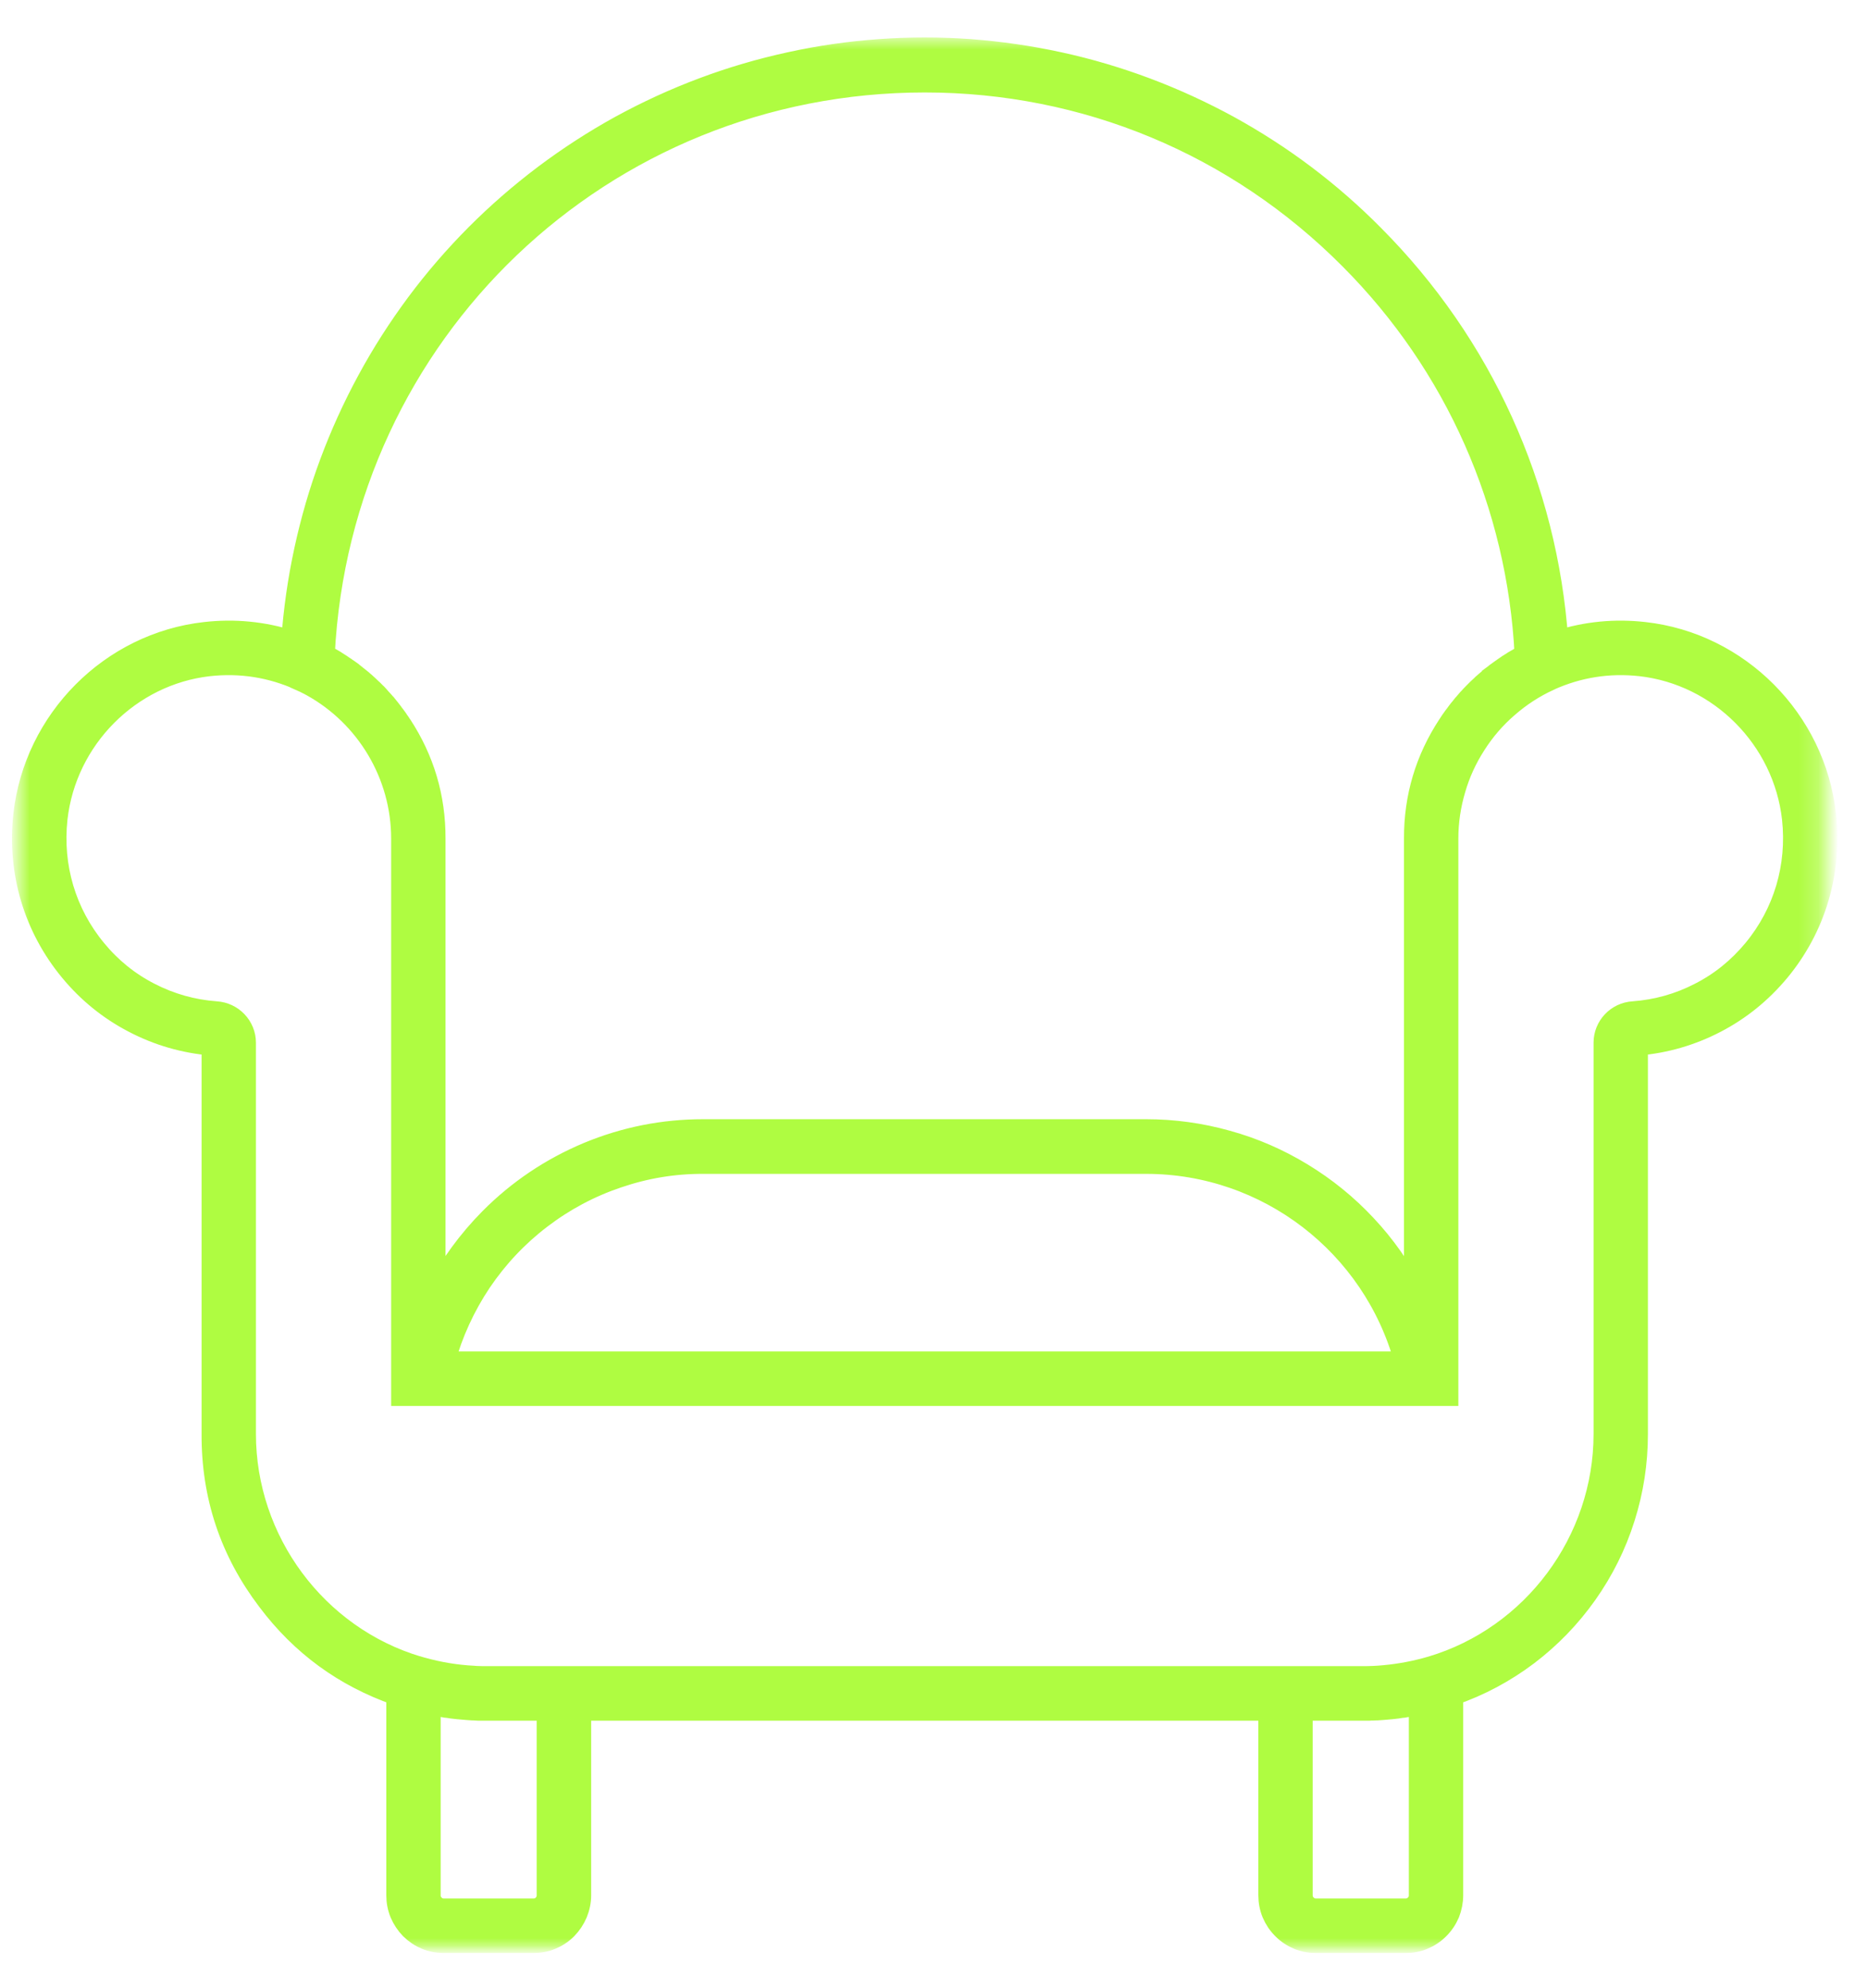
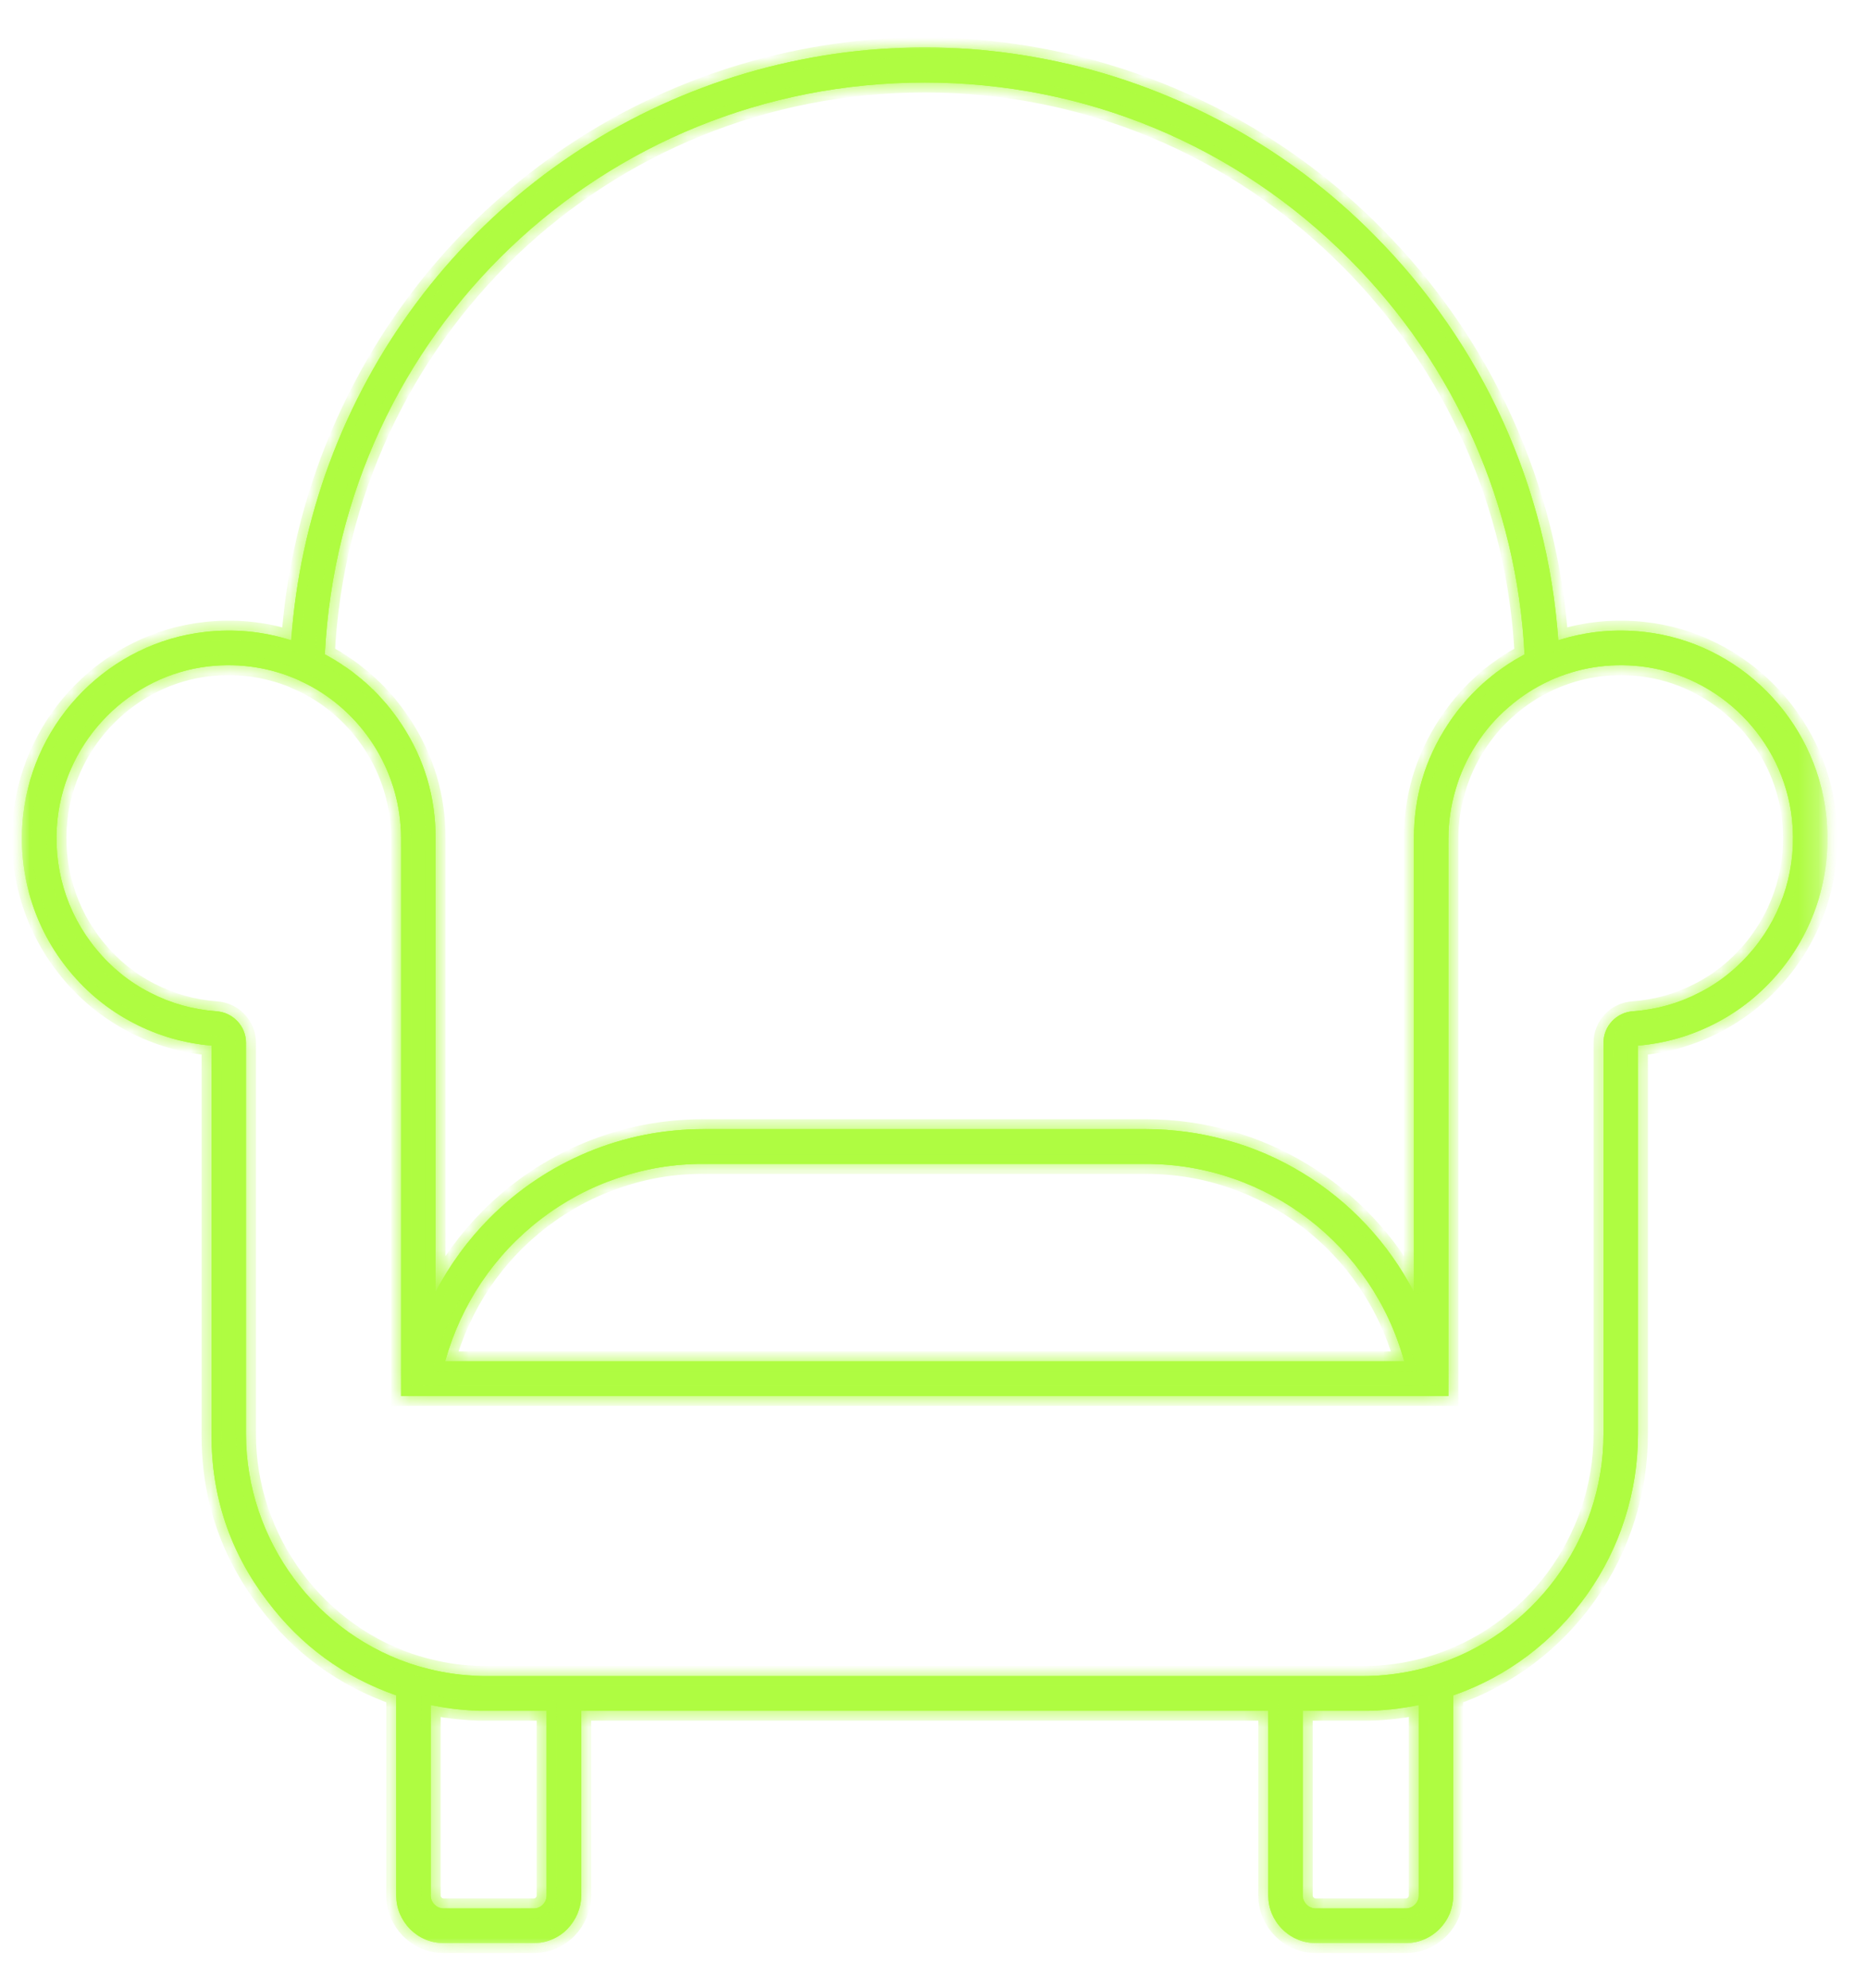
<svg xmlns="http://www.w3.org/2000/svg" width="94" height="100" viewBox="0 0 94 100" fill="none">
  <g id="luxury_lounge 1">
    <g id="Clip path group">
      <mask id="mask0_1593_235" style="mask-type:luminance" maskUnits="userSpaceOnUse" x="0" y="1" width="92" height="98">
        <g id="b642c81b89">
          <path id="Vector" d="M0.852 1.852H91.785V98.148H0.852V1.852Z" fill="white" />
        </g>
      </mask>
      <g mask="url(#mask0_1593_235)">
        <g id="Group">
          <path id="Vector_2" d="M91.893 40.994C91.367 36.191 87.516 32.321 82.742 31.792C81.266 31.626 79.826 31.764 78.415 32.212C77.875 24.508 74.606 17.303 69.135 11.813C68.062 10.728 66.91 9.722 65.693 8.803C64.476 7.885 63.195 7.06 61.856 6.322C60.517 5.592 59.134 4.955 57.709 4.42C56.283 3.884 54.822 3.45 53.331 3.125C51.841 2.799 50.336 2.582 48.817 2.467C47.298 2.358 45.779 2.358 44.259 2.467C42.74 2.575 41.228 2.792 39.745 3.118C38.255 3.443 36.793 3.87 35.368 4.405C33.935 4.941 32.553 5.577 31.213 6.308C29.874 7.046 28.6 7.87 27.376 8.789C26.159 9.708 25.007 10.706 23.927 11.791C22.855 12.869 21.854 14.026 20.939 15.256C20.032 16.479 19.204 17.766 18.477 19.112C17.75 20.45 17.116 21.846 16.584 23.278C16.051 24.711 15.626 26.179 15.302 27.676C14.978 29.174 14.762 30.686 14.654 32.212C13.236 31.764 11.796 31.626 10.327 31.792C5.554 32.321 1.702 36.191 1.169 40.994C0.852 43.873 1.687 46.672 3.516 48.879C4.402 49.949 5.467 50.817 6.706 51.461C7.937 52.105 9.254 52.488 10.644 52.604V72.143C10.629 75.268 11.565 78.067 13.452 80.548C15.136 82.791 17.296 84.368 19.939 85.294V95.349C19.939 95.667 19.996 95.978 20.119 96.275C20.241 96.564 20.414 96.824 20.637 97.056C20.867 97.28 21.119 97.454 21.415 97.577C21.71 97.7 22.012 97.757 22.336 97.757H26.85C27.167 97.757 27.47 97.7 27.765 97.577C28.06 97.454 28.319 97.28 28.542 97.056C28.766 96.824 28.938 96.564 29.061 96.275C29.183 95.978 29.248 95.667 29.248 95.349V86.068H63.821V95.349C63.821 95.667 63.879 95.978 64.001 96.275C64.124 96.564 64.296 96.824 64.527 97.056C64.75 97.28 65.009 97.454 65.304 97.577C65.592 97.7 65.902 97.757 66.219 97.757H70.733C71.05 97.757 71.359 97.7 71.647 97.577C71.942 97.454 72.202 97.28 72.425 97.056C72.655 96.824 72.828 96.564 72.951 96.275C73.066 95.978 73.13 95.667 73.13 95.349V85.294C74.491 84.823 75.744 84.151 76.896 83.283C78.041 82.415 79.034 81.387 79.869 80.208C80.697 79.036 81.338 77.756 81.77 76.382C82.209 75 82.425 73.589 82.425 72.143V52.604C83.815 52.488 85.125 52.105 86.364 51.461C87.602 50.817 88.66 49.949 89.553 48.879C91.382 46.672 92.21 43.873 91.893 40.994ZM22.401 68.49C22.797 67.064 23.409 65.733 24.23 64.504C25.058 63.281 26.058 62.218 27.232 61.321C28.406 60.424 29.694 59.737 31.091 59.266C32.488 58.789 33.921 58.55 35.397 58.557H57.673C63.771 58.557 69.07 62.673 70.661 68.49H22.401ZM46.535 4.152C54.605 4.152 62.201 7.306 67.911 13.05C73.224 18.374 76.334 25.419 76.716 32.921C76.709 32.928 76.701 32.935 76.694 32.935C76.608 32.986 76.514 33.037 76.428 33.087C76.334 33.138 76.248 33.189 76.162 33.239C76.154 33.246 76.14 33.254 76.133 33.261C76.046 33.312 75.967 33.362 75.888 33.413C75.874 33.427 75.859 33.434 75.845 33.442C75.766 33.492 75.686 33.55 75.614 33.601C75.593 33.615 75.578 33.623 75.564 33.637C75.492 33.688 75.413 33.746 75.334 33.803C75.326 33.811 75.312 33.818 75.298 33.825C75.226 33.89 75.146 33.948 75.067 34.006C75.067 34.013 75.06 34.013 75.053 34.02C74.981 34.078 74.909 34.143 74.837 34.201C74.822 34.216 74.808 34.223 74.801 34.23C74.729 34.295 74.657 34.353 74.585 34.418C74.57 34.433 74.556 34.447 74.542 34.462C74.477 34.52 74.412 34.585 74.34 34.65C74.326 34.664 74.311 34.679 74.297 34.693C74.232 34.758 74.167 34.823 74.102 34.889C74.088 34.903 74.081 34.917 74.066 34.925C74.002 34.997 73.937 35.062 73.872 35.135L73.85 35.156C73.793 35.221 73.728 35.294 73.67 35.366C73.656 35.38 73.649 35.395 73.634 35.402C73.577 35.474 73.519 35.547 73.462 35.619C73.447 35.634 73.433 35.655 73.418 35.67C73.361 35.742 73.303 35.814 73.253 35.887C73.239 35.901 73.224 35.923 73.21 35.945C73.152 36.017 73.102 36.089 73.051 36.162C73.037 36.183 73.022 36.198 73.008 36.219C72.965 36.285 72.915 36.357 72.871 36.429C72.864 36.437 72.857 36.444 72.85 36.458C71.712 38.194 71.143 40.104 71.15 42.187V65.003C70.502 63.766 69.711 62.637 68.76 61.625C67.81 60.605 66.737 59.737 65.549 59.013C64.361 58.29 63.101 57.74 61.762 57.371C60.423 56.995 59.055 56.807 57.673 56.807H35.397C33.381 56.807 31.437 57.19 29.572 57.964C27.707 58.746 26.058 59.852 24.633 61.285C23.546 62.384 22.639 63.621 21.919 64.996V42.187C21.926 40.104 21.357 38.194 20.22 36.458C20.212 36.444 20.205 36.437 20.198 36.429C20.148 36.357 20.104 36.285 20.054 36.219C20.04 36.198 20.032 36.176 20.018 36.162C19.968 36.089 19.91 36.017 19.86 35.945C19.845 35.923 19.831 35.901 19.816 35.887C19.759 35.814 19.708 35.742 19.651 35.67C19.636 35.655 19.622 35.634 19.608 35.619C19.55 35.547 19.492 35.474 19.435 35.402C19.42 35.388 19.406 35.38 19.399 35.366C19.334 35.294 19.276 35.221 19.212 35.156C19.204 35.149 19.197 35.142 19.19 35.135C19.132 35.062 19.067 34.997 19.003 34.925C18.988 34.917 18.974 34.903 18.967 34.889C18.902 34.823 18.837 34.758 18.772 34.693C18.751 34.679 18.736 34.664 18.722 34.65C18.657 34.585 18.592 34.52 18.527 34.462C18.506 34.447 18.491 34.433 18.477 34.418C18.412 34.353 18.34 34.295 18.268 34.237C18.254 34.223 18.239 34.209 18.232 34.201C18.16 34.143 18.088 34.086 18.016 34.028L17.988 34.006C17.916 33.948 17.843 33.89 17.771 33.832C17.757 33.818 17.743 33.811 17.728 33.796C17.656 33.746 17.577 33.688 17.505 33.637C17.491 33.623 17.469 33.608 17.455 33.601C17.376 33.55 17.304 33.5 17.224 33.449C17.21 33.434 17.188 33.42 17.174 33.413C17.095 33.362 17.016 33.312 16.936 33.261C16.922 33.254 16.908 33.246 16.893 33.232C16.814 33.189 16.735 33.138 16.656 33.094C16.648 33.087 16.641 33.087 16.634 33.08C16.548 33.029 16.461 32.986 16.375 32.935C16.368 32.935 16.36 32.928 16.346 32.921C17.167 16.746 30.321 4.152 46.535 4.152ZM27.506 95.349C27.506 95.537 27.441 95.689 27.318 95.819C27.189 95.949 27.03 96.014 26.85 96.014H22.336C22.149 96.014 21.998 95.949 21.868 95.819C21.739 95.689 21.674 95.537 21.674 95.349V85.778C21.688 85.778 21.695 85.785 21.71 85.785C21.811 85.807 21.911 85.829 22.019 85.843C22.027 85.851 22.034 85.851 22.041 85.851C22.135 85.865 22.235 85.887 22.329 85.901C22.358 85.901 22.387 85.909 22.415 85.916C22.509 85.923 22.595 85.937 22.689 85.952C22.703 85.952 22.718 85.959 22.732 85.959C22.84 85.974 22.941 85.981 23.049 85.995C23.071 85.995 23.099 86.002 23.128 86.002C23.207 86.01 23.294 86.017 23.38 86.024C23.402 86.024 23.43 86.031 23.452 86.031C23.56 86.039 23.668 86.046 23.769 86.053C23.791 86.053 23.812 86.053 23.826 86.053C23.92 86.06 24.006 86.06 24.093 86.068C24.122 86.068 24.151 86.068 24.179 86.068C24.287 86.068 24.395 86.068 24.496 86.068H27.506V95.349ZM71.395 95.349C71.395 95.537 71.331 95.689 71.201 95.819C71.071 95.949 70.913 96.014 70.733 96.014H66.219C66.039 96.014 65.88 95.949 65.751 95.819C65.621 95.689 65.556 95.537 65.556 95.349V86.068H68.566C68.674 86.068 68.782 86.068 68.883 86.068C68.911 86.068 68.94 86.068 68.969 86.06C69.063 86.06 69.149 86.06 69.235 86.053C69.257 86.053 69.279 86.053 69.293 86.053C69.401 86.046 69.509 86.039 69.61 86.031C69.639 86.031 69.66 86.024 69.689 86.024C69.768 86.017 69.855 86.01 69.941 86.002C69.97 86.002 69.991 85.995 70.02 85.995C70.121 85.981 70.229 85.974 70.337 85.959C70.351 85.959 70.359 85.952 70.373 85.952C70.466 85.937 70.56 85.923 70.654 85.916C70.683 85.909 70.704 85.901 70.733 85.901C70.834 85.887 70.934 85.865 71.035 85.851H71.05C71.15 85.829 71.258 85.807 71.359 85.785C71.374 85.785 71.381 85.778 71.395 85.778V95.349ZM88.221 47.757C87.465 48.669 86.572 49.4 85.521 49.935C84.477 50.477 83.361 50.788 82.188 50.875C81.345 50.926 80.69 51.62 80.69 52.459V72.143C80.69 77.51 77.119 82.306 72.014 83.825C71.244 84.049 70.459 84.201 69.66 84.274C69.3 84.31 68.933 84.324 68.566 84.324H24.496C24.352 84.324 24.208 84.324 24.057 84.317C23.985 84.317 23.906 84.31 23.826 84.303C22.955 84.259 22.099 84.115 21.263 83.883C21.191 83.861 21.119 83.847 21.055 83.825H21.047C15.943 82.306 12.379 77.503 12.379 72.143V52.459C12.379 51.62 11.716 50.926 10.874 50.875C9.701 50.788 8.592 50.477 7.541 49.935C6.497 49.4 5.597 48.669 4.848 47.757C3.329 45.92 2.638 43.591 2.897 41.189C3.343 37.189 6.547 33.97 10.514 33.521C12.105 33.348 13.632 33.586 15.093 34.245V34.252C15.244 34.317 15.381 34.389 15.525 34.462C15.547 34.476 15.576 34.491 15.604 34.505C15.626 34.512 15.64 34.527 15.662 34.534C18.427 36.06 20.183 38.997 20.183 42.187V70.233H72.886V42.187C72.886 41.348 73.008 40.531 73.246 39.728C73.476 38.925 73.822 38.173 74.275 37.471C74.722 36.769 75.262 36.14 75.895 35.597C76.522 35.048 77.213 34.599 77.969 34.252L77.976 34.245C79.437 33.586 80.957 33.348 82.548 33.521C86.522 33.97 89.726 37.189 90.172 41.189C90.431 43.591 89.74 45.92 88.221 47.757Z" fill="#AFFC41" />
          <g id="Vector_3">
            <mask id="path-3-outside-1_1593_235" maskUnits="userSpaceOnUse" x="0.103" y="1.385" width="93" height="97" fill="black">
-               <rect fill="white" x="0.103" y="1.385" width="93" height="97" />
              <path d="M91.893 40.994C91.367 36.191 87.516 32.321 82.742 31.792C81.266 31.626 79.826 31.764 78.415 32.212C77.875 24.508 74.606 17.303 69.135 11.813C68.062 10.728 66.91 9.722 65.693 8.803C64.476 7.885 63.195 7.06 61.856 6.322C60.517 5.592 59.134 4.955 57.709 4.42C56.283 3.884 54.822 3.45 53.331 3.125C51.841 2.799 50.336 2.582 48.817 2.467C47.298 2.358 45.779 2.358 44.259 2.467C42.74 2.575 41.228 2.792 39.745 3.118C38.255 3.443 36.793 3.87 35.368 4.405C33.935 4.941 32.553 5.577 31.213 6.308C29.874 7.046 28.6 7.87 27.376 8.789C26.159 9.708 25.007 10.706 23.927 11.791C22.855 12.869 21.854 14.026 20.939 15.256C20.032 16.479 19.204 17.766 18.477 19.112C17.75 20.45 17.116 21.846 16.584 23.278C16.051 24.711 15.626 26.179 15.302 27.676C14.978 29.174 14.762 30.686 14.654 32.212C13.236 31.764 11.796 31.626 10.327 31.792C5.554 32.321 1.702 36.191 1.169 40.994C0.852 43.873 1.687 46.672 3.516 48.879C4.402 49.949 5.467 50.817 6.706 51.461C7.937 52.105 9.254 52.488 10.644 52.604V72.143C10.629 75.268 11.565 78.067 13.452 80.548C15.136 82.791 17.296 84.368 19.939 85.294V95.349C19.939 95.667 19.996 95.978 20.119 96.275C20.241 96.564 20.414 96.824 20.637 97.056C20.867 97.28 21.119 97.454 21.415 97.577C21.71 97.7 22.012 97.757 22.336 97.757H26.85C27.167 97.757 27.47 97.7 27.765 97.577C28.06 97.454 28.319 97.28 28.542 97.056C28.766 96.824 28.938 96.564 29.061 96.275C29.183 95.978 29.248 95.667 29.248 95.349V86.068H63.821V95.349C63.821 95.667 63.879 95.978 64.001 96.275C64.124 96.564 64.296 96.824 64.527 97.056C64.75 97.28 65.009 97.454 65.304 97.577C65.592 97.7 65.902 97.757 66.219 97.757H70.733C71.05 97.757 71.359 97.7 71.647 97.577C71.942 97.454 72.202 97.28 72.425 97.056C72.655 96.824 72.828 96.564 72.951 96.275C73.066 95.978 73.13 95.667 73.13 95.349V85.294C74.491 84.823 75.744 84.151 76.896 83.283C78.041 82.415 79.034 81.387 79.869 80.208C80.697 79.036 81.338 77.756 81.77 76.382C82.209 75 82.425 73.589 82.425 72.143V52.604C83.815 52.488 85.125 52.105 86.364 51.461C87.602 50.817 88.66 49.949 89.553 48.879C91.382 46.672 92.21 43.873 91.893 40.994ZM22.401 68.49C22.797 67.064 23.409 65.733 24.23 64.504C25.058 63.281 26.058 62.218 27.232 61.321C28.406 60.424 29.694 59.737 31.091 59.266C32.488 58.789 33.921 58.55 35.397 58.557H57.673C63.771 58.557 69.07 62.673 70.661 68.49H22.401ZM46.535 4.152C54.605 4.152 62.201 7.306 67.911 13.05C73.224 18.374 76.334 25.419 76.716 32.921C76.709 32.928 76.701 32.935 76.694 32.935C76.608 32.986 76.514 33.037 76.428 33.087C76.334 33.138 76.248 33.189 76.162 33.239C76.154 33.246 76.14 33.254 76.133 33.261C76.046 33.312 75.967 33.362 75.888 33.413C75.874 33.427 75.859 33.434 75.845 33.442C75.766 33.492 75.686 33.55 75.614 33.601C75.593 33.615 75.578 33.623 75.564 33.637C75.492 33.688 75.413 33.746 75.334 33.803C75.326 33.811 75.312 33.818 75.298 33.825C75.226 33.89 75.146 33.948 75.067 34.006C75.067 34.013 75.06 34.013 75.053 34.02C74.981 34.078 74.909 34.143 74.837 34.201C74.822 34.216 74.808 34.223 74.801 34.23C74.729 34.295 74.657 34.353 74.585 34.418C74.57 34.433 74.556 34.447 74.542 34.462C74.477 34.52 74.412 34.585 74.34 34.65C74.326 34.664 74.311 34.679 74.297 34.693C74.232 34.758 74.167 34.823 74.102 34.889C74.088 34.903 74.081 34.917 74.066 34.925C74.002 34.997 73.937 35.062 73.872 35.135L73.85 35.156C73.793 35.221 73.728 35.294 73.67 35.366C73.656 35.38 73.649 35.395 73.634 35.402C73.577 35.474 73.519 35.547 73.462 35.619C73.447 35.634 73.433 35.655 73.418 35.67C73.361 35.742 73.303 35.814 73.253 35.887C73.239 35.901 73.224 35.923 73.21 35.945C73.152 36.017 73.102 36.089 73.051 36.162C73.037 36.183 73.022 36.198 73.008 36.219C72.965 36.285 72.915 36.357 72.871 36.429C72.864 36.437 72.857 36.444 72.85 36.458C71.712 38.194 71.143 40.104 71.15 42.187V65.003C70.502 63.766 69.711 62.637 68.76 61.625C67.81 60.605 66.737 59.737 65.549 59.013C64.361 58.29 63.101 57.74 61.762 57.371C60.423 56.995 59.055 56.807 57.673 56.807H35.397C33.381 56.807 31.437 57.19 29.572 57.964C27.707 58.746 26.058 59.852 24.633 61.285C23.546 62.384 22.639 63.621 21.919 64.996V42.187C21.926 40.104 21.357 38.194 20.22 36.458C20.212 36.444 20.205 36.437 20.198 36.429C20.148 36.357 20.104 36.285 20.054 36.219C20.04 36.198 20.032 36.176 20.018 36.162C19.968 36.089 19.91 36.017 19.86 35.945C19.845 35.923 19.831 35.901 19.816 35.887C19.759 35.814 19.708 35.742 19.651 35.67C19.636 35.655 19.622 35.634 19.608 35.619C19.55 35.547 19.492 35.474 19.435 35.402C19.42 35.388 19.406 35.38 19.399 35.366C19.334 35.294 19.276 35.221 19.212 35.156C19.204 35.149 19.197 35.142 19.19 35.135C19.132 35.062 19.067 34.997 19.003 34.925C18.988 34.917 18.974 34.903 18.967 34.889C18.902 34.823 18.837 34.758 18.772 34.693C18.751 34.679 18.736 34.664 18.722 34.65C18.657 34.585 18.592 34.52 18.527 34.462C18.506 34.447 18.491 34.433 18.477 34.418C18.412 34.353 18.34 34.295 18.268 34.237C18.254 34.223 18.239 34.209 18.232 34.201C18.16 34.143 18.088 34.086 18.016 34.028L17.988 34.006C17.916 33.948 17.843 33.89 17.771 33.832C17.757 33.818 17.743 33.811 17.728 33.796C17.656 33.746 17.577 33.688 17.505 33.637C17.491 33.623 17.469 33.608 17.455 33.601C17.376 33.55 17.304 33.5 17.224 33.449C17.21 33.434 17.188 33.42 17.174 33.413C17.095 33.362 17.016 33.312 16.936 33.261C16.922 33.254 16.908 33.246 16.893 33.232C16.814 33.189 16.735 33.138 16.656 33.094C16.648 33.087 16.641 33.087 16.634 33.08C16.548 33.029 16.461 32.986 16.375 32.935C16.368 32.935 16.36 32.928 16.346 32.921C17.167 16.746 30.321 4.152 46.535 4.152ZM27.506 95.349C27.506 95.537 27.441 95.689 27.318 95.819C27.189 95.949 27.03 96.014 26.85 96.014H22.336C22.149 96.014 21.998 95.949 21.868 95.819C21.739 95.689 21.674 95.537 21.674 95.349V85.778C21.688 85.778 21.695 85.785 21.71 85.785C21.811 85.807 21.911 85.829 22.019 85.843C22.027 85.851 22.034 85.851 22.041 85.851C22.135 85.865 22.235 85.887 22.329 85.901C22.358 85.901 22.387 85.909 22.415 85.916C22.509 85.923 22.595 85.937 22.689 85.952C22.703 85.952 22.718 85.959 22.732 85.959C22.84 85.974 22.941 85.981 23.049 85.995C23.071 85.995 23.099 86.002 23.128 86.002C23.207 86.01 23.294 86.017 23.38 86.024C23.402 86.024 23.43 86.031 23.452 86.031C23.56 86.039 23.668 86.046 23.769 86.053C23.791 86.053 23.812 86.053 23.826 86.053C23.92 86.06 24.006 86.06 24.093 86.068C24.122 86.068 24.151 86.068 24.179 86.068C24.287 86.068 24.395 86.068 24.496 86.068H27.506V95.349ZM71.395 95.349C71.395 95.537 71.331 95.689 71.201 95.819C71.071 95.949 70.913 96.014 70.733 96.014H66.219C66.039 96.014 65.88 95.949 65.751 95.819C65.621 95.689 65.556 95.537 65.556 95.349V86.068H68.566C68.674 86.068 68.782 86.068 68.883 86.068C68.911 86.068 68.94 86.068 68.969 86.06C69.063 86.06 69.149 86.06 69.235 86.053C69.257 86.053 69.279 86.053 69.293 86.053C69.401 86.046 69.509 86.039 69.61 86.031C69.639 86.031 69.66 86.024 69.689 86.024C69.768 86.017 69.855 86.01 69.941 86.002C69.97 86.002 69.991 85.995 70.02 85.995C70.121 85.981 70.229 85.974 70.337 85.959C70.351 85.959 70.359 85.952 70.373 85.952C70.466 85.937 70.56 85.923 70.654 85.916C70.683 85.909 70.704 85.901 70.733 85.901C70.834 85.887 70.934 85.865 71.035 85.851H71.05C71.15 85.829 71.258 85.807 71.359 85.785C71.374 85.785 71.381 85.778 71.395 85.778V95.349ZM88.221 47.757C87.465 48.669 86.572 49.4 85.521 49.935C84.477 50.477 83.361 50.788 82.188 50.875C81.345 50.926 80.69 51.62 80.69 52.459V72.143C80.69 77.51 77.119 82.306 72.014 83.825C71.244 84.049 70.459 84.201 69.66 84.274C69.3 84.31 68.933 84.324 68.566 84.324H24.496C24.352 84.324 24.208 84.324 24.057 84.317C23.985 84.317 23.906 84.31 23.826 84.303C22.955 84.259 22.099 84.115 21.263 83.883C21.191 83.861 21.119 83.847 21.055 83.825H21.047C15.943 82.306 12.379 77.503 12.379 72.143V52.459C12.379 51.62 11.716 50.926 10.874 50.875C9.701 50.788 8.592 50.477 7.541 49.935C6.497 49.4 5.597 48.669 4.848 47.757C3.329 45.92 2.638 43.591 2.897 41.189C3.343 37.189 6.547 33.97 10.514 33.521C12.105 33.348 13.632 33.586 15.093 34.245V34.252C15.244 34.317 15.381 34.389 15.525 34.462C15.547 34.476 15.576 34.491 15.604 34.505C15.626 34.512 15.64 34.527 15.662 34.534C18.427 36.06 20.183 38.997 20.183 42.187V70.233H72.886V42.187C72.886 41.348 73.008 40.531 73.246 39.728C73.476 38.925 73.822 38.173 74.275 37.471C74.722 36.769 75.262 36.14 75.895 35.597C76.522 35.048 77.213 34.599 77.969 34.252L77.976 34.245C79.437 33.586 80.957 33.348 82.548 33.521C86.522 33.97 89.726 37.189 90.172 41.189C90.431 43.591 89.74 45.92 88.221 47.757Z" />
            </mask>
            <path d="M91.893 40.994C91.367 36.191 87.516 32.321 82.742 31.792C81.266 31.626 79.826 31.764 78.415 32.212C77.875 24.508 74.606 17.303 69.135 11.813C68.062 10.728 66.91 9.722 65.693 8.803C64.476 7.885 63.195 7.06 61.856 6.322C60.517 5.592 59.134 4.955 57.709 4.42C56.283 3.884 54.822 3.45 53.331 3.125C51.841 2.799 50.336 2.582 48.817 2.467C47.298 2.358 45.779 2.358 44.259 2.467C42.74 2.575 41.228 2.792 39.745 3.118C38.255 3.443 36.793 3.87 35.368 4.405C33.935 4.941 32.553 5.577 31.213 6.308C29.874 7.046 28.6 7.87 27.376 8.789C26.159 9.708 25.007 10.706 23.927 11.791C22.855 12.869 21.854 14.026 20.939 15.256C20.032 16.479 19.204 17.766 18.477 19.112C17.75 20.45 17.116 21.846 16.584 23.278C16.051 24.711 15.626 26.179 15.302 27.676C14.978 29.174 14.762 30.686 14.654 32.212C13.236 31.764 11.796 31.626 10.327 31.792C5.554 32.321 1.702 36.191 1.169 40.994C0.852 43.873 1.687 46.672 3.516 48.879C4.402 49.949 5.467 50.817 6.706 51.461C7.937 52.105 9.254 52.488 10.644 52.604V72.143C10.629 75.268 11.565 78.067 13.452 80.548C15.136 82.791 17.296 84.368 19.939 85.294V95.349C19.939 95.667 19.996 95.978 20.119 96.275C20.241 96.564 20.414 96.824 20.637 97.056C20.867 97.28 21.119 97.454 21.415 97.577C21.71 97.7 22.012 97.757 22.336 97.757H26.85C27.167 97.757 27.47 97.7 27.765 97.577C28.06 97.454 28.319 97.28 28.542 97.056C28.766 96.824 28.938 96.564 29.061 96.275C29.183 95.978 29.248 95.667 29.248 95.349V86.068H63.821V95.349C63.821 95.667 63.879 95.978 64.001 96.275C64.124 96.564 64.296 96.824 64.527 97.056C64.75 97.28 65.009 97.454 65.304 97.577C65.592 97.7 65.902 97.757 66.219 97.757H70.733C71.05 97.757 71.359 97.7 71.647 97.577C71.942 97.454 72.202 97.28 72.425 97.056C72.655 96.824 72.828 96.564 72.951 96.275C73.066 95.978 73.13 95.667 73.13 95.349V85.294C74.491 84.823 75.744 84.151 76.896 83.283C78.041 82.415 79.034 81.387 79.869 80.208C80.697 79.036 81.338 77.756 81.77 76.382C82.209 75 82.425 73.589 82.425 72.143V52.604C83.815 52.488 85.125 52.105 86.364 51.461C87.602 50.817 88.66 49.949 89.553 48.879C91.382 46.672 92.21 43.873 91.893 40.994ZM22.401 68.49C22.797 67.064 23.409 65.733 24.23 64.504C25.058 63.281 26.058 62.218 27.232 61.321C28.406 60.424 29.694 59.737 31.091 59.266C32.488 58.789 33.921 58.55 35.397 58.557H57.673C63.771 58.557 69.07 62.673 70.661 68.49H22.401ZM46.535 4.152C54.605 4.152 62.201 7.306 67.911 13.05C73.224 18.374 76.334 25.419 76.716 32.921C76.709 32.928 76.701 32.935 76.694 32.935C76.608 32.986 76.514 33.037 76.428 33.087C76.334 33.138 76.248 33.189 76.162 33.239C76.154 33.246 76.14 33.254 76.133 33.261C76.046 33.312 75.967 33.362 75.888 33.413C75.874 33.427 75.859 33.434 75.845 33.442C75.766 33.492 75.686 33.55 75.614 33.601C75.593 33.615 75.578 33.623 75.564 33.637C75.492 33.688 75.413 33.746 75.334 33.803C75.326 33.811 75.312 33.818 75.298 33.825C75.226 33.89 75.146 33.948 75.067 34.006C75.067 34.013 75.06 34.013 75.053 34.02C74.981 34.078 74.909 34.143 74.837 34.201C74.822 34.216 74.808 34.223 74.801 34.23C74.729 34.295 74.657 34.353 74.585 34.418C74.57 34.433 74.556 34.447 74.542 34.462C74.477 34.52 74.412 34.585 74.34 34.65C74.326 34.664 74.311 34.679 74.297 34.693C74.232 34.758 74.167 34.823 74.102 34.889C74.088 34.903 74.081 34.917 74.066 34.925C74.002 34.997 73.937 35.062 73.872 35.135L73.85 35.156C73.793 35.221 73.728 35.294 73.67 35.366C73.656 35.38 73.649 35.395 73.634 35.402C73.577 35.474 73.519 35.547 73.462 35.619C73.447 35.634 73.433 35.655 73.418 35.67C73.361 35.742 73.303 35.814 73.253 35.887C73.239 35.901 73.224 35.923 73.21 35.945C73.152 36.017 73.102 36.089 73.051 36.162C73.037 36.183 73.022 36.198 73.008 36.219C72.965 36.285 72.915 36.357 72.871 36.429C72.864 36.437 72.857 36.444 72.85 36.458C71.712 38.194 71.143 40.104 71.15 42.187V65.003C70.502 63.766 69.711 62.637 68.76 61.625C67.81 60.605 66.737 59.737 65.549 59.013C64.361 58.29 63.101 57.74 61.762 57.371C60.423 56.995 59.055 56.807 57.673 56.807H35.397C33.381 56.807 31.437 57.19 29.572 57.964C27.707 58.746 26.058 59.852 24.633 61.285C23.546 62.384 22.639 63.621 21.919 64.996V42.187C21.926 40.104 21.357 38.194 20.22 36.458C20.212 36.444 20.205 36.437 20.198 36.429C20.148 36.357 20.104 36.285 20.054 36.219C20.04 36.198 20.032 36.176 20.018 36.162C19.968 36.089 19.91 36.017 19.86 35.945C19.845 35.923 19.831 35.901 19.816 35.887C19.759 35.814 19.708 35.742 19.651 35.67C19.636 35.655 19.622 35.634 19.608 35.619C19.55 35.547 19.492 35.474 19.435 35.402C19.42 35.388 19.406 35.38 19.399 35.366C19.334 35.294 19.276 35.221 19.212 35.156C19.204 35.149 19.197 35.142 19.19 35.135C19.132 35.062 19.067 34.997 19.003 34.925C18.988 34.917 18.974 34.903 18.967 34.889C18.902 34.823 18.837 34.758 18.772 34.693C18.751 34.679 18.736 34.664 18.722 34.65C18.657 34.585 18.592 34.52 18.527 34.462C18.506 34.447 18.491 34.433 18.477 34.418C18.412 34.353 18.34 34.295 18.268 34.237C18.254 34.223 18.239 34.209 18.232 34.201C18.16 34.143 18.088 34.086 18.016 34.028L17.988 34.006C17.916 33.948 17.843 33.89 17.771 33.832C17.757 33.818 17.743 33.811 17.728 33.796C17.656 33.746 17.577 33.688 17.505 33.637C17.491 33.623 17.469 33.608 17.455 33.601C17.376 33.55 17.304 33.5 17.224 33.449C17.21 33.434 17.188 33.42 17.174 33.413C17.095 33.362 17.016 33.312 16.936 33.261C16.922 33.254 16.908 33.246 16.893 33.232C16.814 33.189 16.735 33.138 16.656 33.094C16.648 33.087 16.641 33.087 16.634 33.08C16.548 33.029 16.461 32.986 16.375 32.935C16.368 32.935 16.36 32.928 16.346 32.921C17.167 16.746 30.321 4.152 46.535 4.152ZM27.506 95.349C27.506 95.537 27.441 95.689 27.318 95.819C27.189 95.949 27.03 96.014 26.85 96.014H22.336C22.149 96.014 21.998 95.949 21.868 95.819C21.739 95.689 21.674 95.537 21.674 95.349V85.778C21.688 85.778 21.695 85.785 21.71 85.785C21.811 85.807 21.911 85.829 22.019 85.843C22.027 85.851 22.034 85.851 22.041 85.851C22.135 85.865 22.235 85.887 22.329 85.901C22.358 85.901 22.387 85.909 22.415 85.916C22.509 85.923 22.595 85.937 22.689 85.952C22.703 85.952 22.718 85.959 22.732 85.959C22.84 85.974 22.941 85.981 23.049 85.995C23.071 85.995 23.099 86.002 23.128 86.002C23.207 86.01 23.294 86.017 23.38 86.024C23.402 86.024 23.43 86.031 23.452 86.031C23.56 86.039 23.668 86.046 23.769 86.053C23.791 86.053 23.812 86.053 23.826 86.053C23.92 86.06 24.006 86.06 24.093 86.068C24.122 86.068 24.151 86.068 24.179 86.068C24.287 86.068 24.395 86.068 24.496 86.068H27.506V95.349ZM71.395 95.349C71.395 95.537 71.331 95.689 71.201 95.819C71.071 95.949 70.913 96.014 70.733 96.014H66.219C66.039 96.014 65.88 95.949 65.751 95.819C65.621 95.689 65.556 95.537 65.556 95.349V86.068H68.566C68.674 86.068 68.782 86.068 68.883 86.068C68.911 86.068 68.94 86.068 68.969 86.06C69.063 86.06 69.149 86.06 69.235 86.053C69.257 86.053 69.279 86.053 69.293 86.053C69.401 86.046 69.509 86.039 69.61 86.031C69.639 86.031 69.66 86.024 69.689 86.024C69.768 86.017 69.855 86.01 69.941 86.002C69.97 86.002 69.991 85.995 70.02 85.995C70.121 85.981 70.229 85.974 70.337 85.959C70.351 85.959 70.359 85.952 70.373 85.952C70.466 85.937 70.56 85.923 70.654 85.916C70.683 85.909 70.704 85.901 70.733 85.901C70.834 85.887 70.934 85.865 71.035 85.851H71.05C71.15 85.829 71.258 85.807 71.359 85.785C71.374 85.785 71.381 85.778 71.395 85.778V95.349ZM88.221 47.757C87.465 48.669 86.572 49.4 85.521 49.935C84.477 50.477 83.361 50.788 82.188 50.875C81.345 50.926 80.69 51.62 80.69 52.459V72.143C80.69 77.51 77.119 82.306 72.014 83.825C71.244 84.049 70.459 84.201 69.66 84.274C69.3 84.31 68.933 84.324 68.566 84.324H24.496C24.352 84.324 24.208 84.324 24.057 84.317C23.985 84.317 23.906 84.31 23.826 84.303C22.955 84.259 22.099 84.115 21.263 83.883C21.191 83.861 21.119 83.847 21.055 83.825H21.047C15.943 82.306 12.379 77.503 12.379 72.143V52.459C12.379 51.62 11.716 50.926 10.874 50.875C9.701 50.788 8.592 50.477 7.541 49.935C6.497 49.4 5.597 48.669 4.848 47.757C3.329 45.92 2.638 43.591 2.897 41.189C3.343 37.189 6.547 33.97 10.514 33.521C12.105 33.348 13.632 33.586 15.093 34.245V34.252C15.244 34.317 15.381 34.389 15.525 34.462C15.547 34.476 15.576 34.491 15.604 34.505C15.626 34.512 15.64 34.527 15.662 34.534C18.427 36.06 20.183 38.997 20.183 42.187V70.233H72.886V42.187C72.886 41.348 73.008 40.531 73.246 39.728C73.476 38.925 73.822 38.173 74.275 37.471C74.722 36.769 75.262 36.14 75.895 35.597C76.522 35.048 77.213 34.599 77.969 34.252L77.976 34.245C79.437 33.586 80.957 33.348 82.548 33.521C86.522 33.97 89.726 37.189 90.172 41.189C90.431 43.591 89.74 45.92 88.221 47.757Z" fill="#AFFC41" />
-             <path d="M91.893 40.994C91.367 36.191 87.516 32.321 82.742 31.792C81.266 31.626 79.826 31.764 78.415 32.212C77.875 24.508 74.606 17.303 69.135 11.813C68.062 10.728 66.91 9.722 65.693 8.803C64.476 7.885 63.195 7.06 61.856 6.322C60.517 5.592 59.134 4.955 57.709 4.42C56.283 3.884 54.822 3.45 53.331 3.125C51.841 2.799 50.336 2.582 48.817 2.467C47.298 2.358 45.779 2.358 44.259 2.467C42.74 2.575 41.228 2.792 39.745 3.118C38.255 3.443 36.793 3.87 35.368 4.405C33.935 4.941 32.553 5.577 31.213 6.308C29.874 7.046 28.6 7.87 27.376 8.789C26.159 9.708 25.007 10.706 23.927 11.791C22.855 12.869 21.854 14.026 20.939 15.256C20.032 16.479 19.204 17.766 18.477 19.112C17.75 20.45 17.116 21.846 16.584 23.278C16.051 24.711 15.626 26.179 15.302 27.676C14.978 29.174 14.762 30.686 14.654 32.212C13.236 31.764 11.796 31.626 10.327 31.792C5.554 32.321 1.702 36.191 1.169 40.994C0.852 43.873 1.687 46.672 3.516 48.879C4.402 49.949 5.467 50.817 6.706 51.461C7.937 52.105 9.254 52.488 10.644 52.604V72.143C10.629 75.268 11.565 78.067 13.452 80.548C15.136 82.791 17.296 84.368 19.939 85.294V95.349C19.939 95.667 19.996 95.978 20.119 96.275C20.241 96.564 20.414 96.824 20.637 97.056C20.867 97.28 21.119 97.454 21.415 97.577C21.71 97.7 22.012 97.757 22.336 97.757H26.85C27.167 97.757 27.47 97.7 27.765 97.577C28.06 97.454 28.319 97.28 28.542 97.056C28.766 96.824 28.938 96.564 29.061 96.275C29.183 95.978 29.248 95.667 29.248 95.349V86.068H63.821V95.349C63.821 95.667 63.879 95.978 64.001 96.275C64.124 96.564 64.296 96.824 64.527 97.056C64.75 97.28 65.009 97.454 65.304 97.577C65.592 97.7 65.902 97.757 66.219 97.757H70.733C71.05 97.757 71.359 97.7 71.647 97.577C71.942 97.454 72.202 97.28 72.425 97.056C72.655 96.824 72.828 96.564 72.951 96.275C73.066 95.978 73.13 95.667 73.13 95.349V85.294C74.491 84.823 75.744 84.151 76.896 83.283C78.041 82.415 79.034 81.387 79.869 80.208C80.697 79.036 81.338 77.756 81.77 76.382C82.209 75 82.425 73.589 82.425 72.143V52.604C83.815 52.488 85.125 52.105 86.364 51.461C87.602 50.817 88.66 49.949 89.553 48.879C91.382 46.672 92.21 43.873 91.893 40.994ZM22.401 68.49C22.797 67.064 23.409 65.733 24.23 64.504C25.058 63.281 26.058 62.218 27.232 61.321C28.406 60.424 29.694 59.737 31.091 59.266C32.488 58.789 33.921 58.55 35.397 58.557H57.673C63.771 58.557 69.07 62.673 70.661 68.49H22.401ZM46.535 4.152C54.605 4.152 62.201 7.306 67.911 13.05C73.224 18.374 76.334 25.419 76.716 32.921C76.709 32.928 76.701 32.935 76.694 32.935C76.608 32.986 76.514 33.037 76.428 33.087C76.334 33.138 76.248 33.189 76.162 33.239C76.154 33.246 76.14 33.254 76.133 33.261C76.046 33.312 75.967 33.362 75.888 33.413C75.874 33.427 75.859 33.434 75.845 33.442C75.766 33.492 75.686 33.55 75.614 33.601C75.593 33.615 75.578 33.623 75.564 33.637C75.492 33.688 75.413 33.746 75.334 33.803C75.326 33.811 75.312 33.818 75.298 33.825C75.226 33.89 75.146 33.948 75.067 34.006C75.067 34.013 75.06 34.013 75.053 34.02C74.981 34.078 74.909 34.143 74.837 34.201C74.822 34.216 74.808 34.223 74.801 34.23C74.729 34.295 74.657 34.353 74.585 34.418C74.57 34.433 74.556 34.447 74.542 34.462C74.477 34.52 74.412 34.585 74.34 34.65C74.326 34.664 74.311 34.679 74.297 34.693C74.232 34.758 74.167 34.823 74.102 34.889C74.088 34.903 74.081 34.917 74.066 34.925C74.002 34.997 73.937 35.062 73.872 35.135L73.85 35.156C73.793 35.221 73.728 35.294 73.67 35.366C73.656 35.38 73.649 35.395 73.634 35.402C73.577 35.474 73.519 35.547 73.462 35.619C73.447 35.634 73.433 35.655 73.418 35.67C73.361 35.742 73.303 35.814 73.253 35.887C73.239 35.901 73.224 35.923 73.21 35.945C73.152 36.017 73.102 36.089 73.051 36.162C73.037 36.183 73.022 36.198 73.008 36.219C72.965 36.285 72.915 36.357 72.871 36.429C72.864 36.437 72.857 36.444 72.85 36.458C71.712 38.194 71.143 40.104 71.15 42.187V65.003C70.502 63.766 69.711 62.637 68.76 61.625C67.81 60.605 66.737 59.737 65.549 59.013C64.361 58.29 63.101 57.74 61.762 57.371C60.423 56.995 59.055 56.807 57.673 56.807H35.397C33.381 56.807 31.437 57.19 29.572 57.964C27.707 58.746 26.058 59.852 24.633 61.285C23.546 62.384 22.639 63.621 21.919 64.996V42.187C21.926 40.104 21.357 38.194 20.22 36.458C20.212 36.444 20.205 36.437 20.198 36.429C20.148 36.357 20.104 36.285 20.054 36.219C20.04 36.198 20.032 36.176 20.018 36.162C19.968 36.089 19.91 36.017 19.86 35.945C19.845 35.923 19.831 35.901 19.816 35.887C19.759 35.814 19.708 35.742 19.651 35.67C19.636 35.655 19.622 35.634 19.608 35.619C19.55 35.547 19.492 35.474 19.435 35.402C19.42 35.388 19.406 35.38 19.399 35.366C19.334 35.294 19.276 35.221 19.212 35.156C19.204 35.149 19.197 35.142 19.19 35.135C19.132 35.062 19.067 34.997 19.003 34.925C18.988 34.917 18.974 34.903 18.967 34.889C18.902 34.823 18.837 34.758 18.772 34.693C18.751 34.679 18.736 34.664 18.722 34.65C18.657 34.585 18.592 34.52 18.527 34.462C18.506 34.447 18.491 34.433 18.477 34.418C18.412 34.353 18.34 34.295 18.268 34.237C18.254 34.223 18.239 34.209 18.232 34.201C18.16 34.143 18.088 34.086 18.016 34.028L17.988 34.006C17.916 33.948 17.843 33.89 17.771 33.832C17.757 33.818 17.743 33.811 17.728 33.796C17.656 33.746 17.577 33.688 17.505 33.637C17.491 33.623 17.469 33.608 17.455 33.601C17.376 33.55 17.304 33.5 17.224 33.449C17.21 33.434 17.188 33.42 17.174 33.413C17.095 33.362 17.016 33.312 16.936 33.261C16.922 33.254 16.908 33.246 16.893 33.232C16.814 33.189 16.735 33.138 16.656 33.094C16.648 33.087 16.641 33.087 16.634 33.08C16.548 33.029 16.461 32.986 16.375 32.935C16.368 32.935 16.36 32.928 16.346 32.921C17.167 16.746 30.321 4.152 46.535 4.152ZM27.506 95.349C27.506 95.537 27.441 95.689 27.318 95.819C27.189 95.949 27.03 96.014 26.85 96.014H22.336C22.149 96.014 21.998 95.949 21.868 95.819C21.739 95.689 21.674 95.537 21.674 95.349V85.778C21.688 85.778 21.695 85.785 21.71 85.785C21.811 85.807 21.911 85.829 22.019 85.843C22.027 85.851 22.034 85.851 22.041 85.851C22.135 85.865 22.235 85.887 22.329 85.901C22.358 85.901 22.387 85.909 22.415 85.916C22.509 85.923 22.595 85.937 22.689 85.952C22.703 85.952 22.718 85.959 22.732 85.959C22.84 85.974 22.941 85.981 23.049 85.995C23.071 85.995 23.099 86.002 23.128 86.002C23.207 86.01 23.294 86.017 23.38 86.024C23.402 86.024 23.43 86.031 23.452 86.031C23.56 86.039 23.668 86.046 23.769 86.053C23.791 86.053 23.812 86.053 23.826 86.053C23.92 86.06 24.006 86.06 24.093 86.068C24.122 86.068 24.151 86.068 24.179 86.068C24.287 86.068 24.395 86.068 24.496 86.068H27.506V95.349ZM71.395 95.349C71.395 95.537 71.331 95.689 71.201 95.819C71.071 95.949 70.913 96.014 70.733 96.014H66.219C66.039 96.014 65.88 95.949 65.751 95.819C65.621 95.689 65.556 95.537 65.556 95.349V86.068H68.566C68.674 86.068 68.782 86.068 68.883 86.068C68.911 86.068 68.94 86.068 68.969 86.06C69.063 86.06 69.149 86.06 69.235 86.053C69.257 86.053 69.279 86.053 69.293 86.053C69.401 86.046 69.509 86.039 69.61 86.031C69.639 86.031 69.66 86.024 69.689 86.024C69.768 86.017 69.855 86.01 69.941 86.002C69.97 86.002 69.991 85.995 70.02 85.995C70.121 85.981 70.229 85.974 70.337 85.959C70.351 85.959 70.359 85.952 70.373 85.952C70.466 85.937 70.56 85.923 70.654 85.916C70.683 85.909 70.704 85.901 70.733 85.901C70.834 85.887 70.934 85.865 71.035 85.851H71.05C71.15 85.829 71.258 85.807 71.359 85.785C71.374 85.785 71.381 85.778 71.395 85.778V95.349ZM88.221 47.757C87.465 48.669 86.572 49.4 85.521 49.935C84.477 50.477 83.361 50.788 82.188 50.875C81.345 50.926 80.69 51.62 80.69 52.459V72.143C80.69 77.51 77.119 82.306 72.014 83.825C71.244 84.049 70.459 84.201 69.66 84.274C69.3 84.31 68.933 84.324 68.566 84.324H24.496C24.352 84.324 24.208 84.324 24.057 84.317C23.985 84.317 23.906 84.31 23.826 84.303C22.955 84.259 22.099 84.115 21.263 83.883C21.191 83.861 21.119 83.847 21.055 83.825H21.047C15.943 82.306 12.379 77.503 12.379 72.143V52.459C12.379 51.62 11.716 50.926 10.874 50.875C9.701 50.788 8.592 50.477 7.541 49.935C6.497 49.4 5.597 48.669 4.848 47.757C3.329 45.92 2.638 43.591 2.897 41.189C3.343 37.189 6.547 33.97 10.514 33.521C12.105 33.348 13.632 33.586 15.093 34.245V34.252C15.244 34.317 15.381 34.389 15.525 34.462C15.547 34.476 15.576 34.491 15.604 34.505C15.626 34.512 15.64 34.527 15.662 34.534C18.427 36.06 20.183 38.997 20.183 42.187V70.233H72.886V42.187C72.886 41.348 73.008 40.531 73.246 39.728C73.476 38.925 73.822 38.173 74.275 37.471C74.722 36.769 75.262 36.14 75.895 35.597C76.522 35.048 77.213 34.599 77.969 34.252L77.976 34.245C79.437 33.586 80.957 33.348 82.548 33.521C86.522 33.97 89.726 37.189 90.172 41.189C90.431 43.591 89.74 45.92 88.221 47.757Z" stroke="#AFFC41" mask="url(#path-3-outside-1_1593_235)" />
+             <path d="M91.893 40.994C91.367 36.191 87.516 32.321 82.742 31.792C81.266 31.626 79.826 31.764 78.415 32.212C77.875 24.508 74.606 17.303 69.135 11.813C68.062 10.728 66.91 9.722 65.693 8.803C64.476 7.885 63.195 7.06 61.856 6.322C60.517 5.592 59.134 4.955 57.709 4.42C56.283 3.884 54.822 3.45 53.331 3.125C51.841 2.799 50.336 2.582 48.817 2.467C47.298 2.358 45.779 2.358 44.259 2.467C42.74 2.575 41.228 2.792 39.745 3.118C38.255 3.443 36.793 3.87 35.368 4.405C33.935 4.941 32.553 5.577 31.213 6.308C29.874 7.046 28.6 7.87 27.376 8.789C26.159 9.708 25.007 10.706 23.927 11.791C22.855 12.869 21.854 14.026 20.939 15.256C20.032 16.479 19.204 17.766 18.477 19.112C17.75 20.45 17.116 21.846 16.584 23.278C16.051 24.711 15.626 26.179 15.302 27.676C14.978 29.174 14.762 30.686 14.654 32.212C13.236 31.764 11.796 31.626 10.327 31.792C5.554 32.321 1.702 36.191 1.169 40.994C0.852 43.873 1.687 46.672 3.516 48.879C4.402 49.949 5.467 50.817 6.706 51.461C7.937 52.105 9.254 52.488 10.644 52.604V72.143C10.629 75.268 11.565 78.067 13.452 80.548C15.136 82.791 17.296 84.368 19.939 85.294V95.349C19.939 95.667 19.996 95.978 20.119 96.275C20.241 96.564 20.414 96.824 20.637 97.056C20.867 97.28 21.119 97.454 21.415 97.577C21.71 97.7 22.012 97.757 22.336 97.757H26.85C27.167 97.757 27.47 97.7 27.765 97.577C28.06 97.454 28.319 97.28 28.542 97.056C28.766 96.824 28.938 96.564 29.061 96.275C29.183 95.978 29.248 95.667 29.248 95.349V86.068H63.821V95.349C63.821 95.667 63.879 95.978 64.001 96.275C64.124 96.564 64.296 96.824 64.527 97.056C64.75 97.28 65.009 97.454 65.304 97.577C65.592 97.7 65.902 97.757 66.219 97.757H70.733C71.05 97.757 71.359 97.7 71.647 97.577C71.942 97.454 72.202 97.28 72.425 97.056C72.655 96.824 72.828 96.564 72.951 96.275C73.066 95.978 73.13 95.667 73.13 95.349V85.294C74.491 84.823 75.744 84.151 76.896 83.283C78.041 82.415 79.034 81.387 79.869 80.208C80.697 79.036 81.338 77.756 81.77 76.382C82.209 75 82.425 73.589 82.425 72.143V52.604C83.815 52.488 85.125 52.105 86.364 51.461C87.602 50.817 88.66 49.949 89.553 48.879C91.382 46.672 92.21 43.873 91.893 40.994ZM22.401 68.49C22.797 67.064 23.409 65.733 24.23 64.504C25.058 63.281 26.058 62.218 27.232 61.321C28.406 60.424 29.694 59.737 31.091 59.266C32.488 58.789 33.921 58.55 35.397 58.557H57.673C63.771 58.557 69.07 62.673 70.661 68.49H22.401ZM46.535 4.152C54.605 4.152 62.201 7.306 67.911 13.05C73.224 18.374 76.334 25.419 76.716 32.921C76.709 32.928 76.701 32.935 76.694 32.935C76.608 32.986 76.514 33.037 76.428 33.087C76.334 33.138 76.248 33.189 76.162 33.239C76.154 33.246 76.14 33.254 76.133 33.261C76.046 33.312 75.967 33.362 75.888 33.413C75.874 33.427 75.859 33.434 75.845 33.442C75.766 33.492 75.686 33.55 75.614 33.601C75.593 33.615 75.578 33.623 75.564 33.637C75.492 33.688 75.413 33.746 75.334 33.803C75.326 33.811 75.312 33.818 75.298 33.825C75.226 33.89 75.146 33.948 75.067 34.006C75.067 34.013 75.06 34.013 75.053 34.02C74.981 34.078 74.909 34.143 74.837 34.201C74.822 34.216 74.808 34.223 74.801 34.23C74.729 34.295 74.657 34.353 74.585 34.418C74.57 34.433 74.556 34.447 74.542 34.462C74.477 34.52 74.412 34.585 74.34 34.65C74.326 34.664 74.311 34.679 74.297 34.693C74.232 34.758 74.167 34.823 74.102 34.889C74.088 34.903 74.081 34.917 74.066 34.925C74.002 34.997 73.937 35.062 73.872 35.135L73.85 35.156C73.793 35.221 73.728 35.294 73.67 35.366C73.656 35.38 73.649 35.395 73.634 35.402C73.577 35.474 73.519 35.547 73.462 35.619C73.447 35.634 73.433 35.655 73.418 35.67C73.361 35.742 73.303 35.814 73.253 35.887C73.239 35.901 73.224 35.923 73.21 35.945C73.152 36.017 73.102 36.089 73.051 36.162C73.037 36.183 73.022 36.198 73.008 36.219C72.965 36.285 72.915 36.357 72.871 36.429C72.864 36.437 72.857 36.444 72.85 36.458C71.712 38.194 71.143 40.104 71.15 42.187V65.003C70.502 63.766 69.711 62.637 68.76 61.625C67.81 60.605 66.737 59.737 65.549 59.013C64.361 58.29 63.101 57.74 61.762 57.371C60.423 56.995 59.055 56.807 57.673 56.807H35.397C33.381 56.807 31.437 57.19 29.572 57.964C27.707 58.746 26.058 59.852 24.633 61.285C23.546 62.384 22.639 63.621 21.919 64.996V42.187C21.926 40.104 21.357 38.194 20.22 36.458C20.212 36.444 20.205 36.437 20.198 36.429C20.148 36.357 20.104 36.285 20.054 36.219C20.04 36.198 20.032 36.176 20.018 36.162C19.968 36.089 19.91 36.017 19.86 35.945C19.845 35.923 19.831 35.901 19.816 35.887C19.759 35.814 19.708 35.742 19.651 35.67C19.636 35.655 19.622 35.634 19.608 35.619C19.55 35.547 19.492 35.474 19.435 35.402C19.42 35.388 19.406 35.38 19.399 35.366C19.334 35.294 19.276 35.221 19.212 35.156C19.204 35.149 19.197 35.142 19.19 35.135C19.132 35.062 19.067 34.997 19.003 34.925C18.988 34.917 18.974 34.903 18.967 34.889C18.902 34.823 18.837 34.758 18.772 34.693C18.751 34.679 18.736 34.664 18.722 34.65C18.657 34.585 18.592 34.52 18.527 34.462C18.506 34.447 18.491 34.433 18.477 34.418C18.412 34.353 18.34 34.295 18.268 34.237C18.254 34.223 18.239 34.209 18.232 34.201C18.16 34.143 18.088 34.086 18.016 34.028L17.988 34.006C17.916 33.948 17.843 33.89 17.771 33.832C17.757 33.818 17.743 33.811 17.728 33.796C17.656 33.746 17.577 33.688 17.505 33.637C17.491 33.623 17.469 33.608 17.455 33.601C17.376 33.55 17.304 33.5 17.224 33.449C17.21 33.434 17.188 33.42 17.174 33.413C17.095 33.362 17.016 33.312 16.936 33.261C16.922 33.254 16.908 33.246 16.893 33.232C16.814 33.189 16.735 33.138 16.656 33.094C16.648 33.087 16.641 33.087 16.634 33.08C16.548 33.029 16.461 32.986 16.375 32.935C16.368 32.935 16.36 32.928 16.346 32.921C17.167 16.746 30.321 4.152 46.535 4.152ZM27.506 95.349C27.506 95.537 27.441 95.689 27.318 95.819C27.189 95.949 27.03 96.014 26.85 96.014H22.336C22.149 96.014 21.998 95.949 21.868 95.819C21.739 95.689 21.674 95.537 21.674 95.349V85.778C21.688 85.778 21.695 85.785 21.71 85.785C21.811 85.807 21.911 85.829 22.019 85.843C22.027 85.851 22.034 85.851 22.041 85.851C22.135 85.865 22.235 85.887 22.329 85.901C22.358 85.901 22.387 85.909 22.415 85.916C22.509 85.923 22.595 85.937 22.689 85.952C22.703 85.952 22.718 85.959 22.732 85.959C22.84 85.974 22.941 85.981 23.049 85.995C23.071 85.995 23.099 86.002 23.128 86.002C23.207 86.01 23.294 86.017 23.38 86.024C23.402 86.024 23.43 86.031 23.452 86.031C23.56 86.039 23.668 86.046 23.769 86.053C23.791 86.053 23.812 86.053 23.826 86.053C23.92 86.06 24.006 86.06 24.093 86.068C24.122 86.068 24.151 86.068 24.179 86.068C24.287 86.068 24.395 86.068 24.496 86.068H27.506V95.349ZM71.395 95.349C71.395 95.537 71.331 95.689 71.201 95.819C71.071 95.949 70.913 96.014 70.733 96.014H66.219C66.039 96.014 65.88 95.949 65.751 95.819C65.621 95.689 65.556 95.537 65.556 95.349V86.068H68.566C68.674 86.068 68.782 86.068 68.883 86.068C68.911 86.068 68.94 86.068 68.969 86.06C69.063 86.06 69.149 86.06 69.235 86.053C69.257 86.053 69.279 86.053 69.293 86.053C69.401 86.046 69.509 86.039 69.61 86.031C69.639 86.031 69.66 86.024 69.689 86.024C69.768 86.017 69.855 86.01 69.941 86.002C69.97 86.002 69.991 85.995 70.02 85.995C70.121 85.981 70.229 85.974 70.337 85.959C70.351 85.959 70.359 85.952 70.373 85.952C70.466 85.937 70.56 85.923 70.654 85.916C70.683 85.909 70.704 85.901 70.733 85.901C70.834 85.887 70.934 85.865 71.035 85.851H71.05C71.15 85.829 71.258 85.807 71.359 85.785C71.374 85.785 71.381 85.778 71.395 85.778V95.349ZM88.221 47.757C87.465 48.669 86.572 49.4 85.521 49.935C84.477 50.477 83.361 50.788 82.188 50.875C81.345 50.926 80.69 51.62 80.69 52.459V72.143C80.69 77.51 77.119 82.306 72.014 83.825C71.244 84.049 70.459 84.201 69.66 84.274C69.3 84.31 68.933 84.324 68.566 84.324H24.496C24.352 84.324 24.208 84.324 24.057 84.317C23.985 84.317 23.906 84.31 23.826 84.303C22.955 84.259 22.099 84.115 21.263 83.883C21.191 83.861 21.119 83.847 21.055 83.825H21.047C15.943 82.306 12.379 77.503 12.379 72.143V52.459C12.379 51.62 11.716 50.926 10.874 50.875C9.701 50.788 8.592 50.477 7.541 49.935C6.497 49.4 5.597 48.669 4.848 47.757C3.329 45.92 2.638 43.591 2.897 41.189C3.343 37.189 6.547 33.97 10.514 33.521C12.105 33.348 13.632 33.586 15.093 34.245V34.252C15.244 34.317 15.381 34.389 15.525 34.462C15.547 34.476 15.576 34.491 15.604 34.505C15.626 34.512 15.64 34.527 15.662 34.534C18.427 36.06 20.183 38.997 20.183 42.187V70.233H72.886V42.187C72.886 41.348 73.008 40.531 73.246 39.728C73.476 38.925 73.822 38.173 74.275 37.471C74.722 36.769 75.262 36.14 75.895 35.597C76.522 35.048 77.213 34.599 77.969 34.252C79.437 33.586 80.957 33.348 82.548 33.521C86.522 33.97 89.726 37.189 90.172 41.189C90.431 43.591 89.74 45.92 88.221 47.757Z" stroke="#AFFC41" mask="url(#path-3-outside-1_1593_235)" />
          </g>
        </g>
      </g>
    </g>
  </g>
</svg>